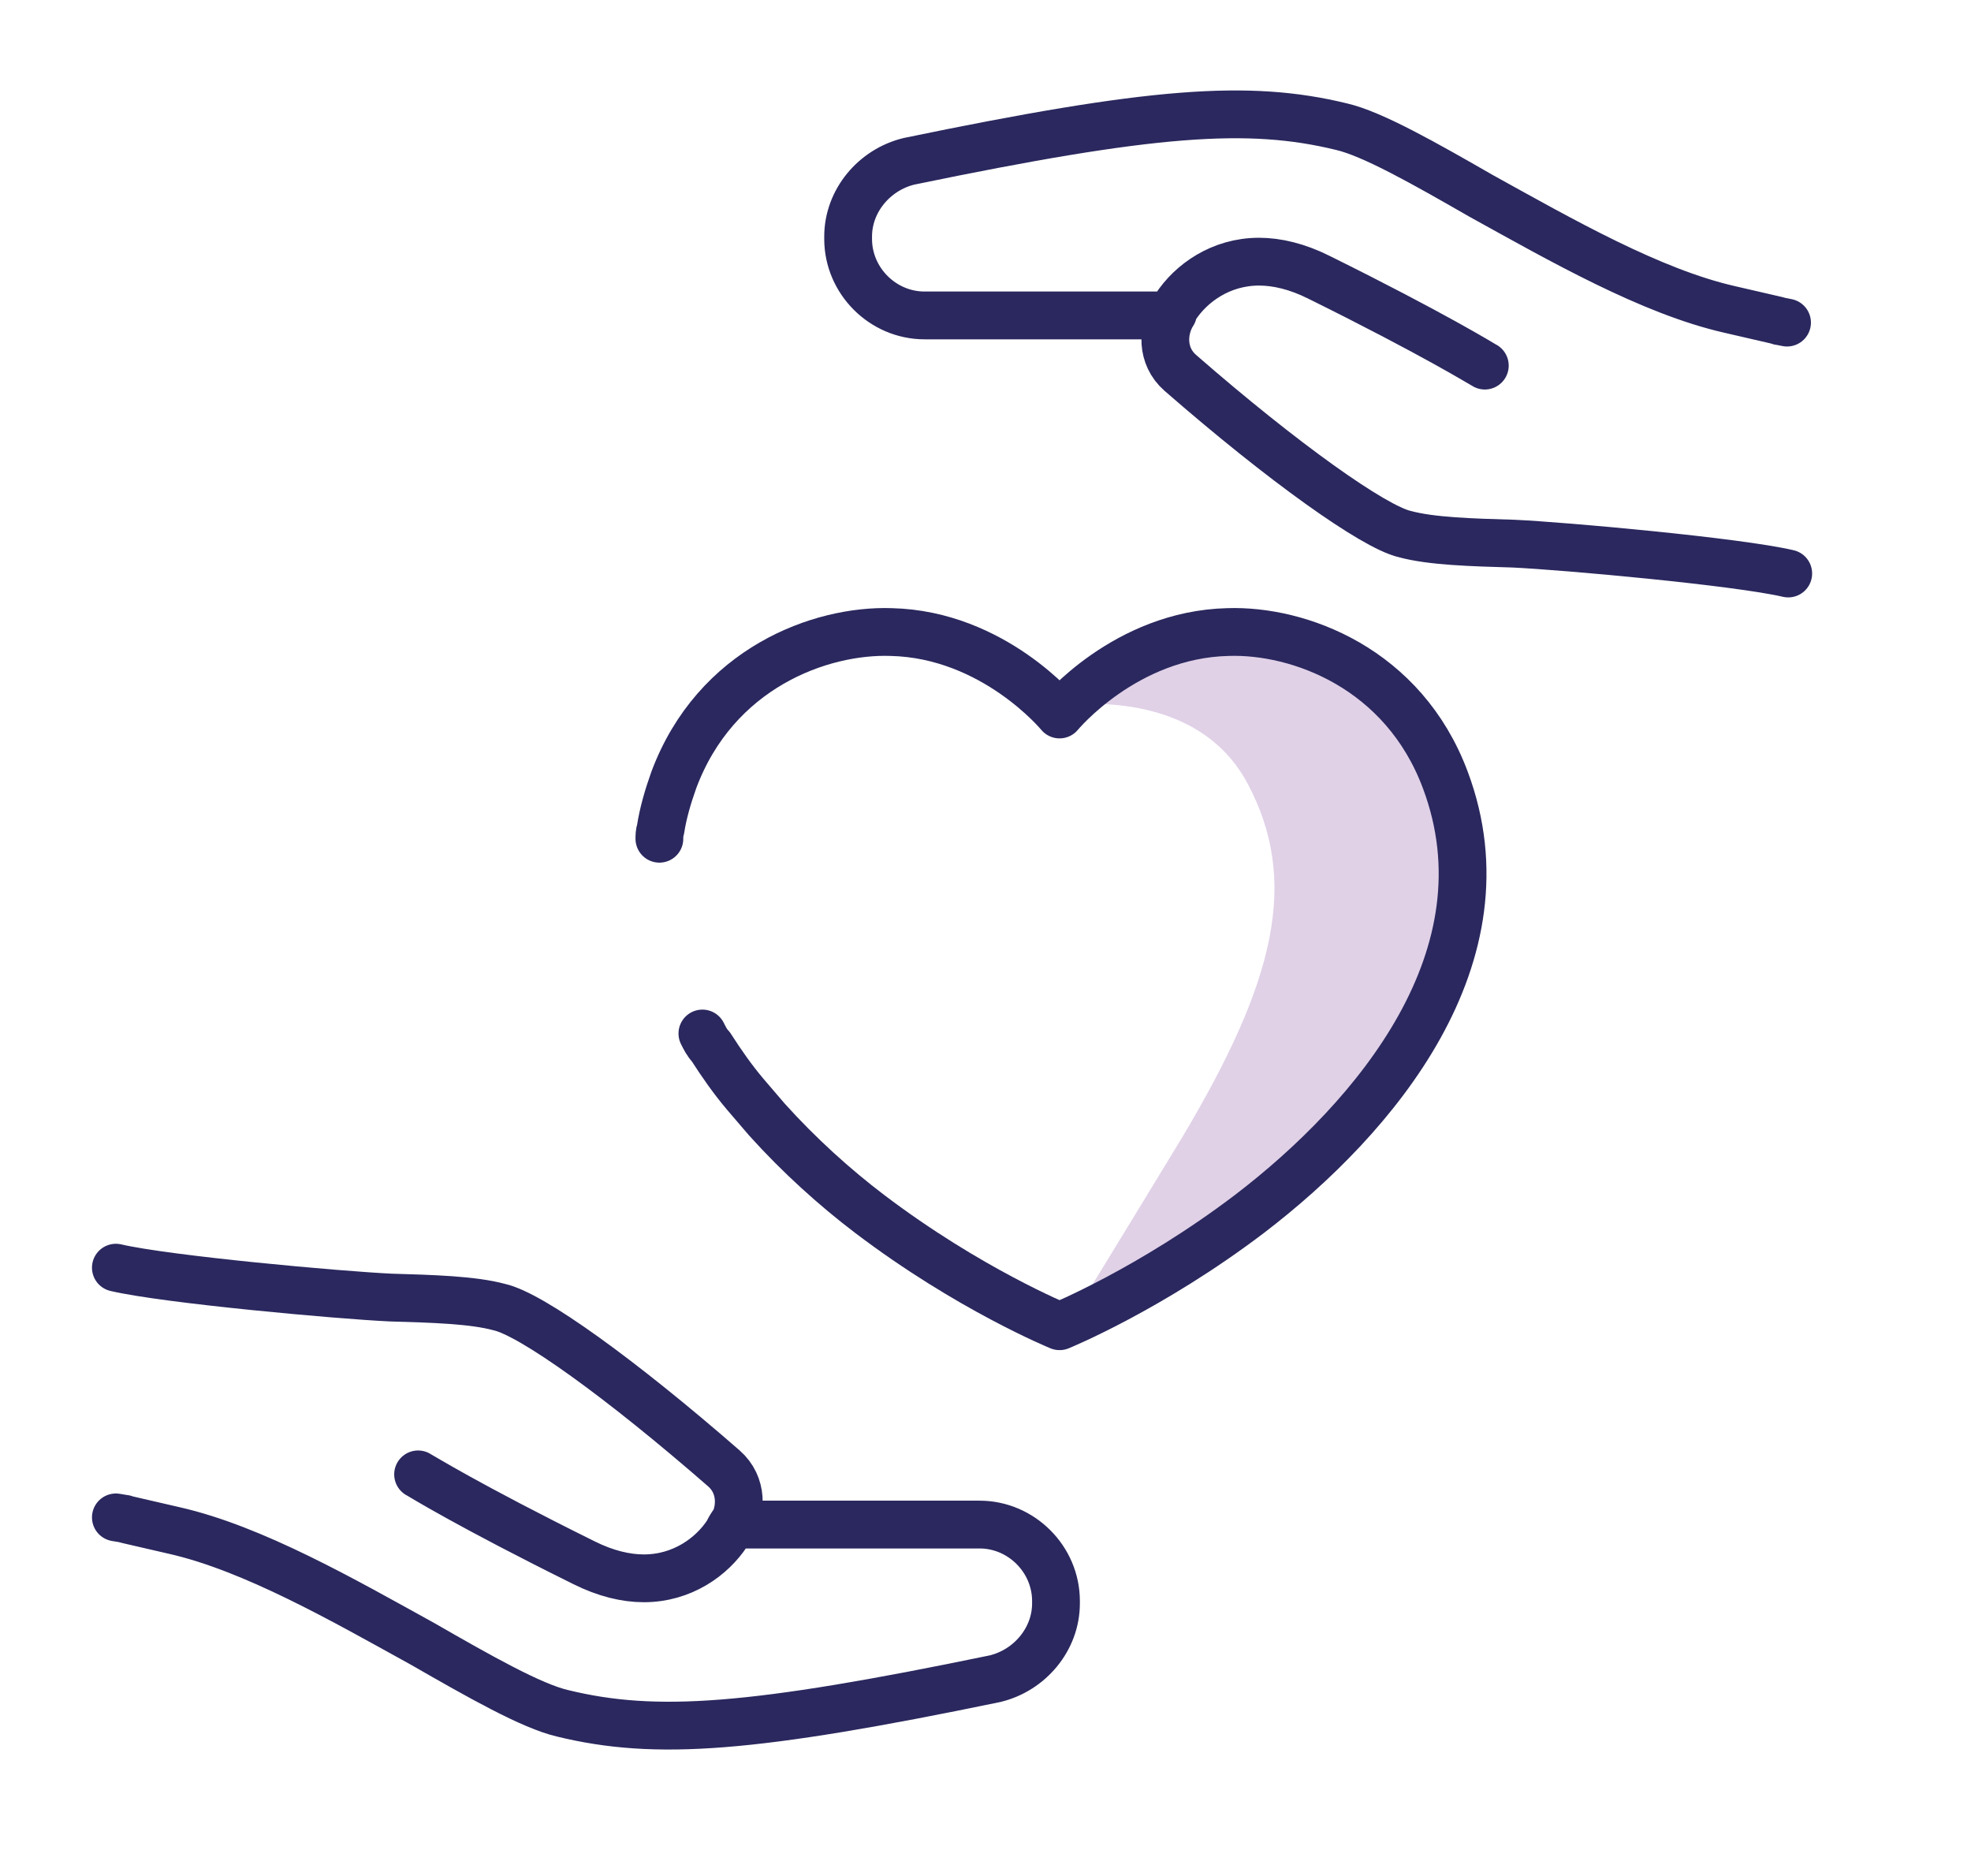
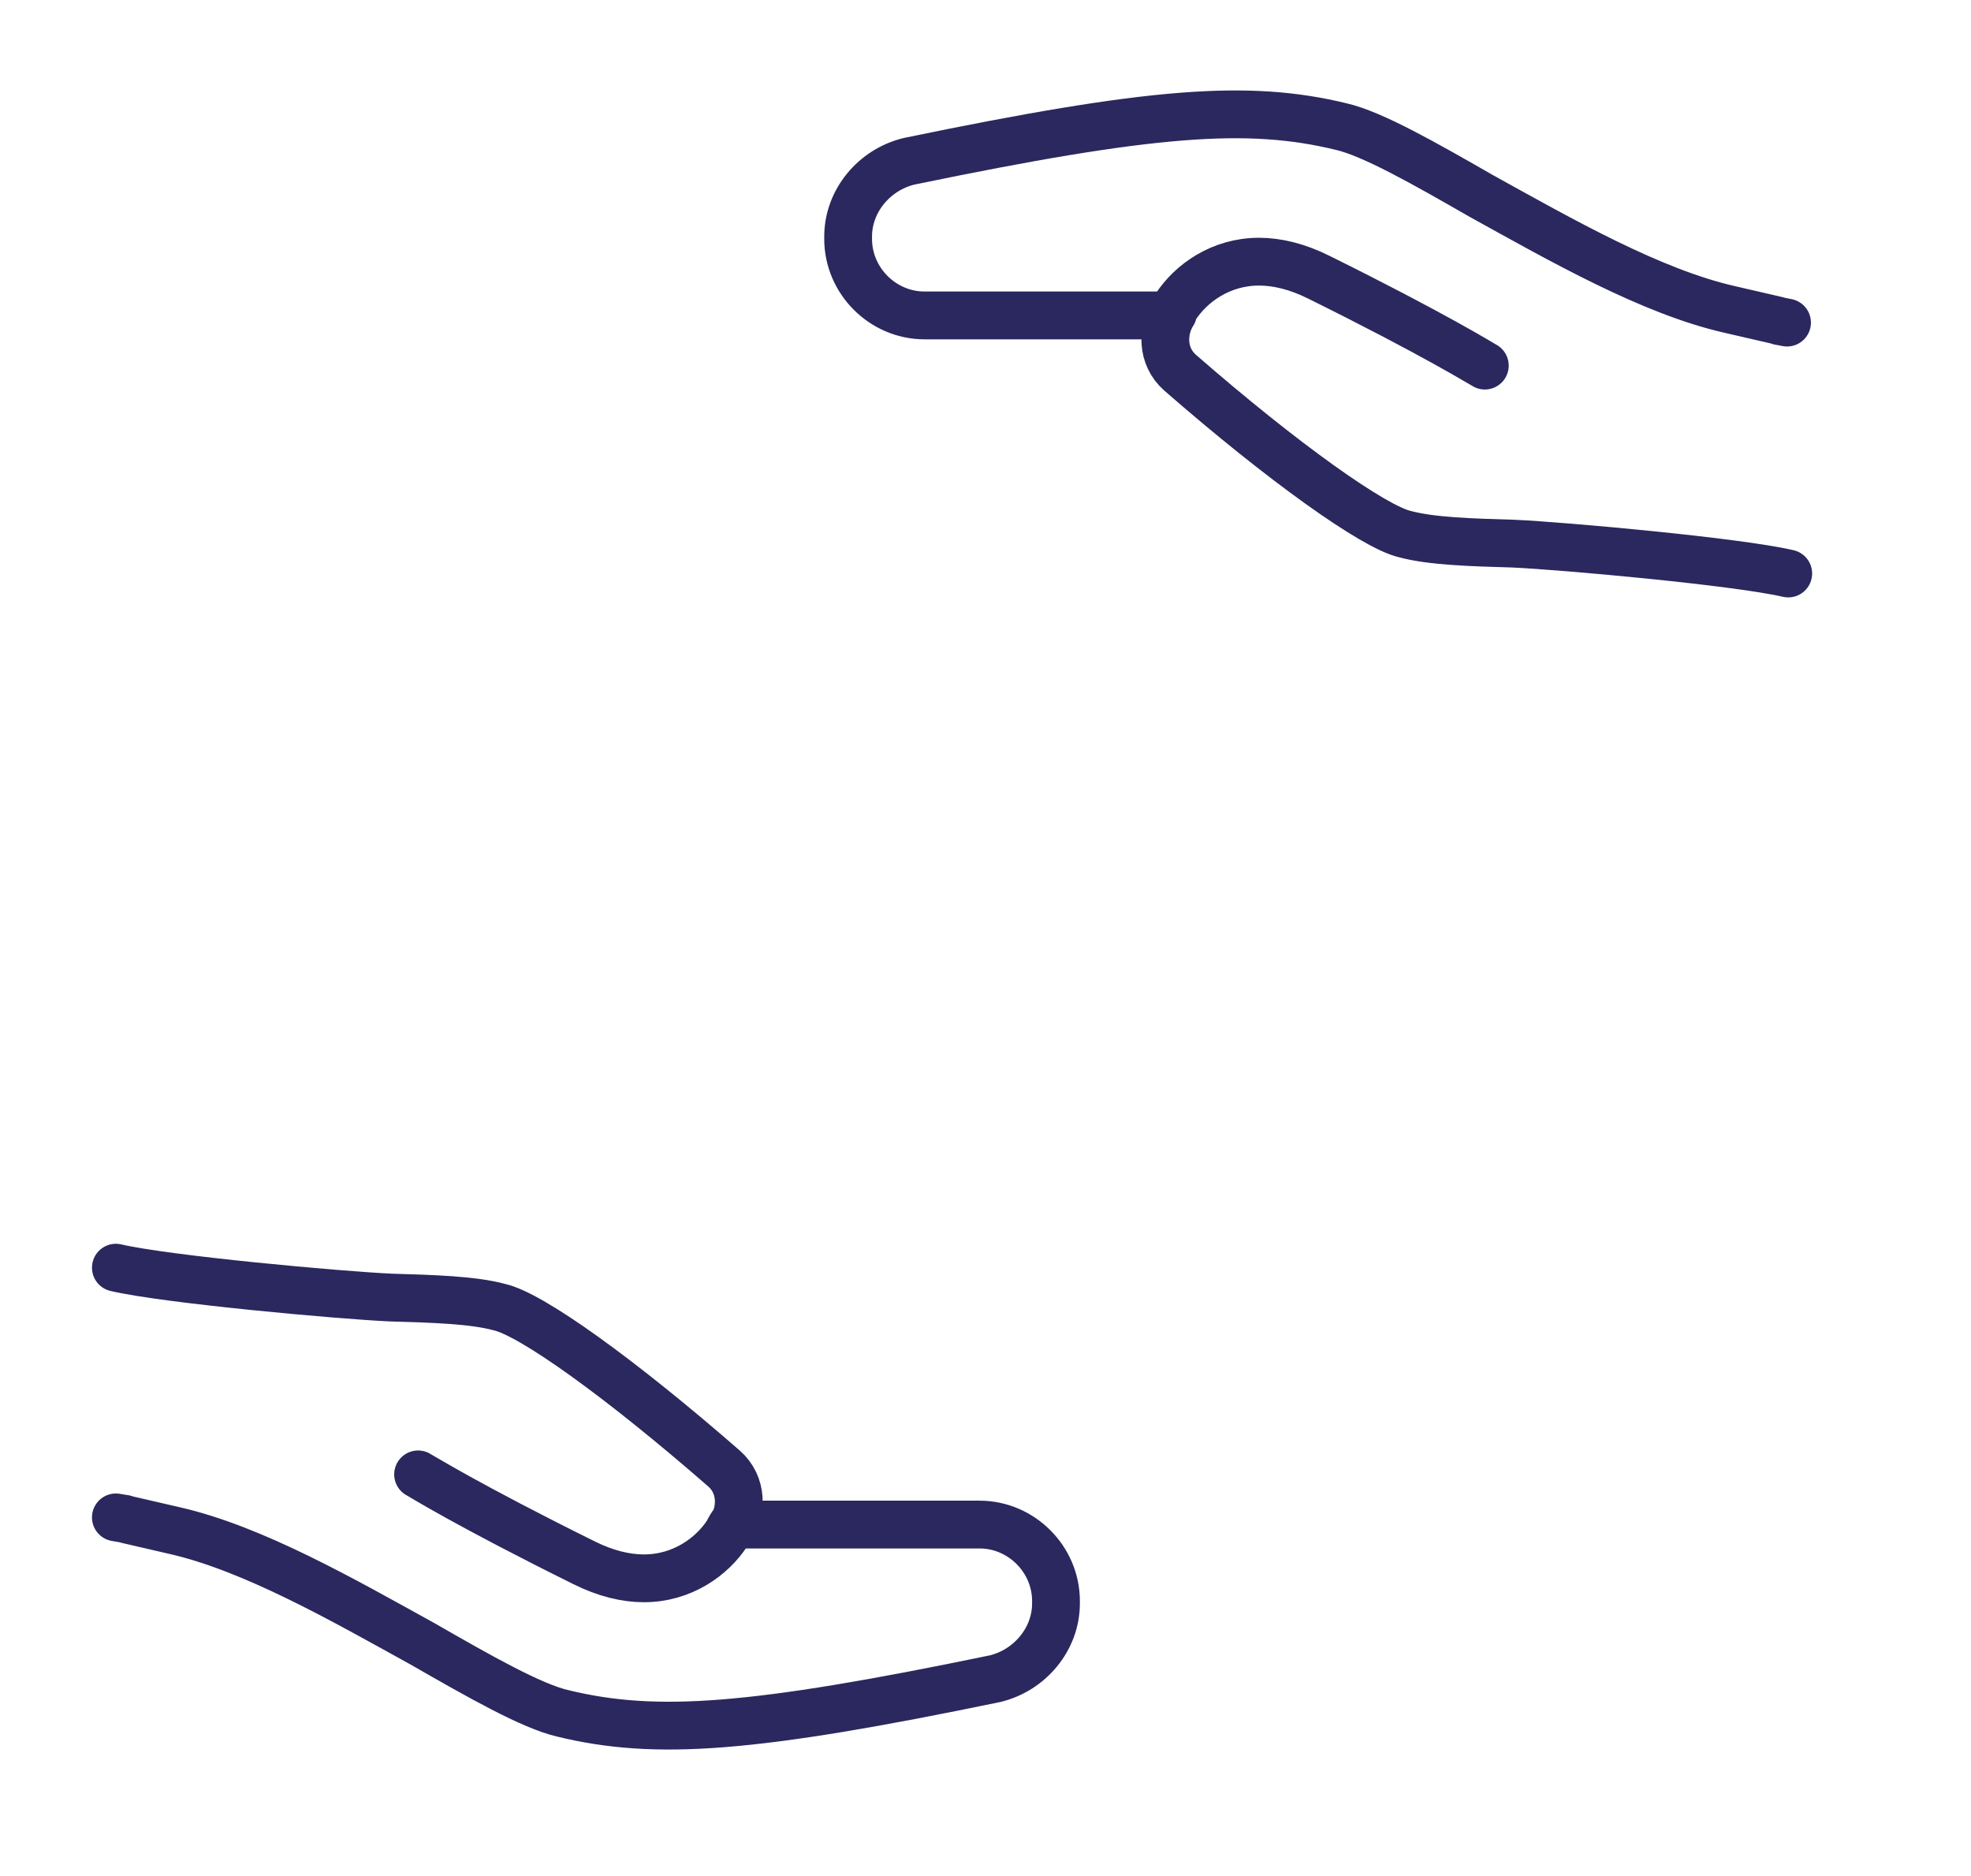
<svg xmlns="http://www.w3.org/2000/svg" version="1.1" id="Layer_1" x="0px" y="0px" viewBox="0 0 165 157" style="enable-background:new 0 0 165 157;" xml:space="preserve">
  <style type="text/css">
	.st0{fill:none;stroke:#2A285E;stroke-width:4;stroke-linecap:round;stroke-linejoin:round;stroke-miterlimit:10;}
	.st1{fill:#E0D1E7;}
</style>
  <path class="st0" d="M149.7,48c-4.3-1-18.7-2.3-23-2.5c-3.5-0.1-6.9-0.2-9.1-0.8c-2.6-0.6-10.2-6-18.8-13.5c-1.6-1.4-1.5-3.6-0.6-5   M124.3,30.6c-0.2-0.1-4.2-2.6-13.9-7.4c-1.8-0.9-3.5-1.3-5-1.3c-3.2,0-5.7,1.8-7,3.8c-0.1,0.2-0.2,0.5-0.4,0.7H77.4  c-3.5,0-6.4-2.9-6.4-6.4v-0.2c0-3,2.2-5.6,5.1-6.3c20.3-4.2,28.4-4.8,36.2-2.9c2.6,0.6,7,3.1,11.7,5.8c6.7,3.7,14.2,8,20.8,9.5  l3.9,0.9c0.1,0,0.2,0.1,0.4,0.1l0.5,0.1v0 M9.7,106.1c4.3,1,18.7,2.3,23,2.5c3.5,0.1,6.9,0.2,9.1,0.8c2.7,0.6,10.2,6,18.8,13.5  c1.6,1.4,1.5,3.6,0.6,5 M35,123.4c0.2,0.1,4.2,2.6,13.9,7.4c1.8,0.9,3.5,1.3,5,1.3c3.2,0,5.7-1.8,7-3.8c0.1-0.2,0.2-0.4,0.4-0.7  h20.7c3.5,0,6.4,2.9,6.4,6.4v0.2c0,3-2.2,5.6-5.1,6.3c-20.3,4.2-28.4,4.8-36.2,2.9c-2.6-0.6-7-3.1-11.7-5.8  c-6.7-3.7-14.2-8-20.8-9.5l-3.9-0.9c-0.1,0-0.2-0.1-0.4-0.1L9.7,127l0,0" />
-   <path class="st1" d="M88.7,59.1c0,0,5.7-6.9,14.5-7.2c6.1-0.2,15.2,3.1,18.8,12.8c5.6,15.3-6.1,29.3-16.9,37.6  c-8.6,6.6-16.4,9.7-16.4,9.7s6.2-10.1,10.2-16.7c7.9-13.2,9.9-21.6,5.5-29.8C99.9,57.2,88.7,59.1,88.7,59.1" />
-   <path class="st0" d="M58.8,86.5c0.2,0.4,0.4,0.8,0.7,1.1c0.9,1.4,1.8,2.7,2.9,4l1.8,2.1c2.7,3,5.7,5.7,8.6,7.9  c8.3,6.3,15.9,9.4,15.9,9.4s7.6-3.1,15.9-9.4c10.6-8.1,21.9-21.6,16.4-36.3c-3.5-9.4-12.3-12.6-18.2-12.4  c-8.6,0.2-14.1,6.9-14.1,6.9c0,0-5.5-6.7-14.1-6.9c-5.9-0.2-14.7,3-18.2,12.4c-0.5,1.4-0.9,2.8-1.1,4.1c-0.1,0.3-0.1,0.6-0.1,0.8" />
</svg>